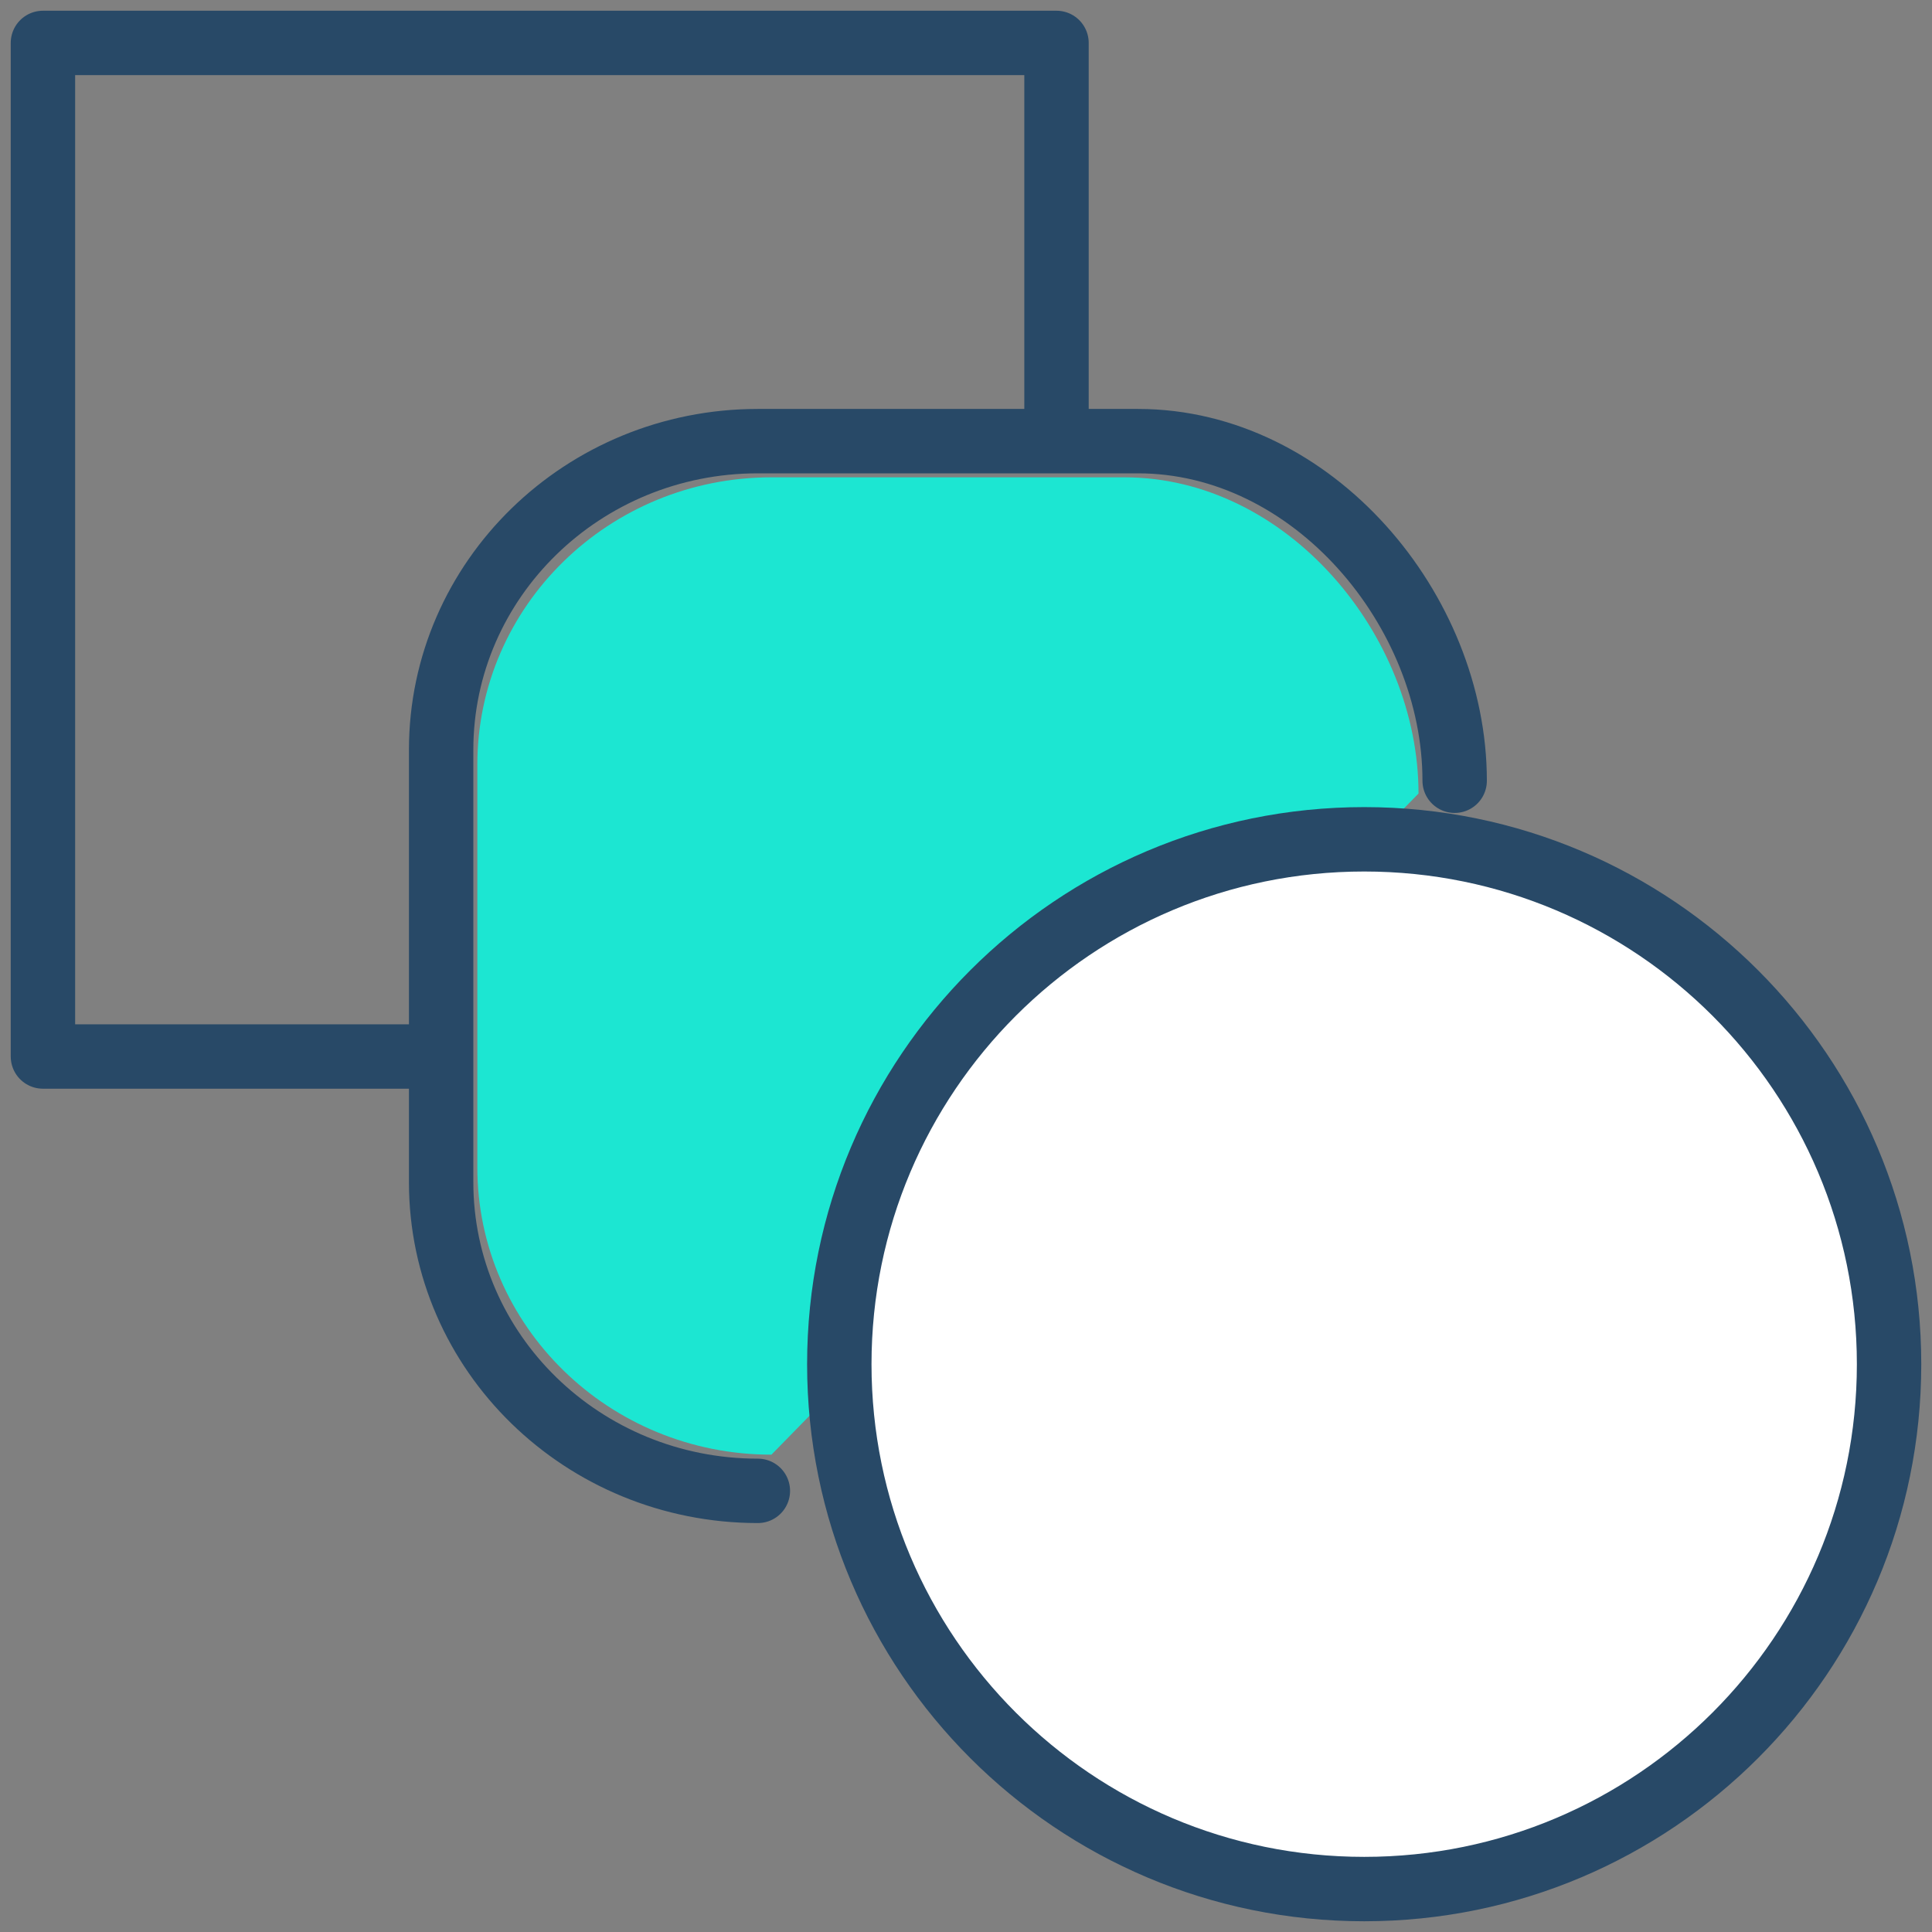
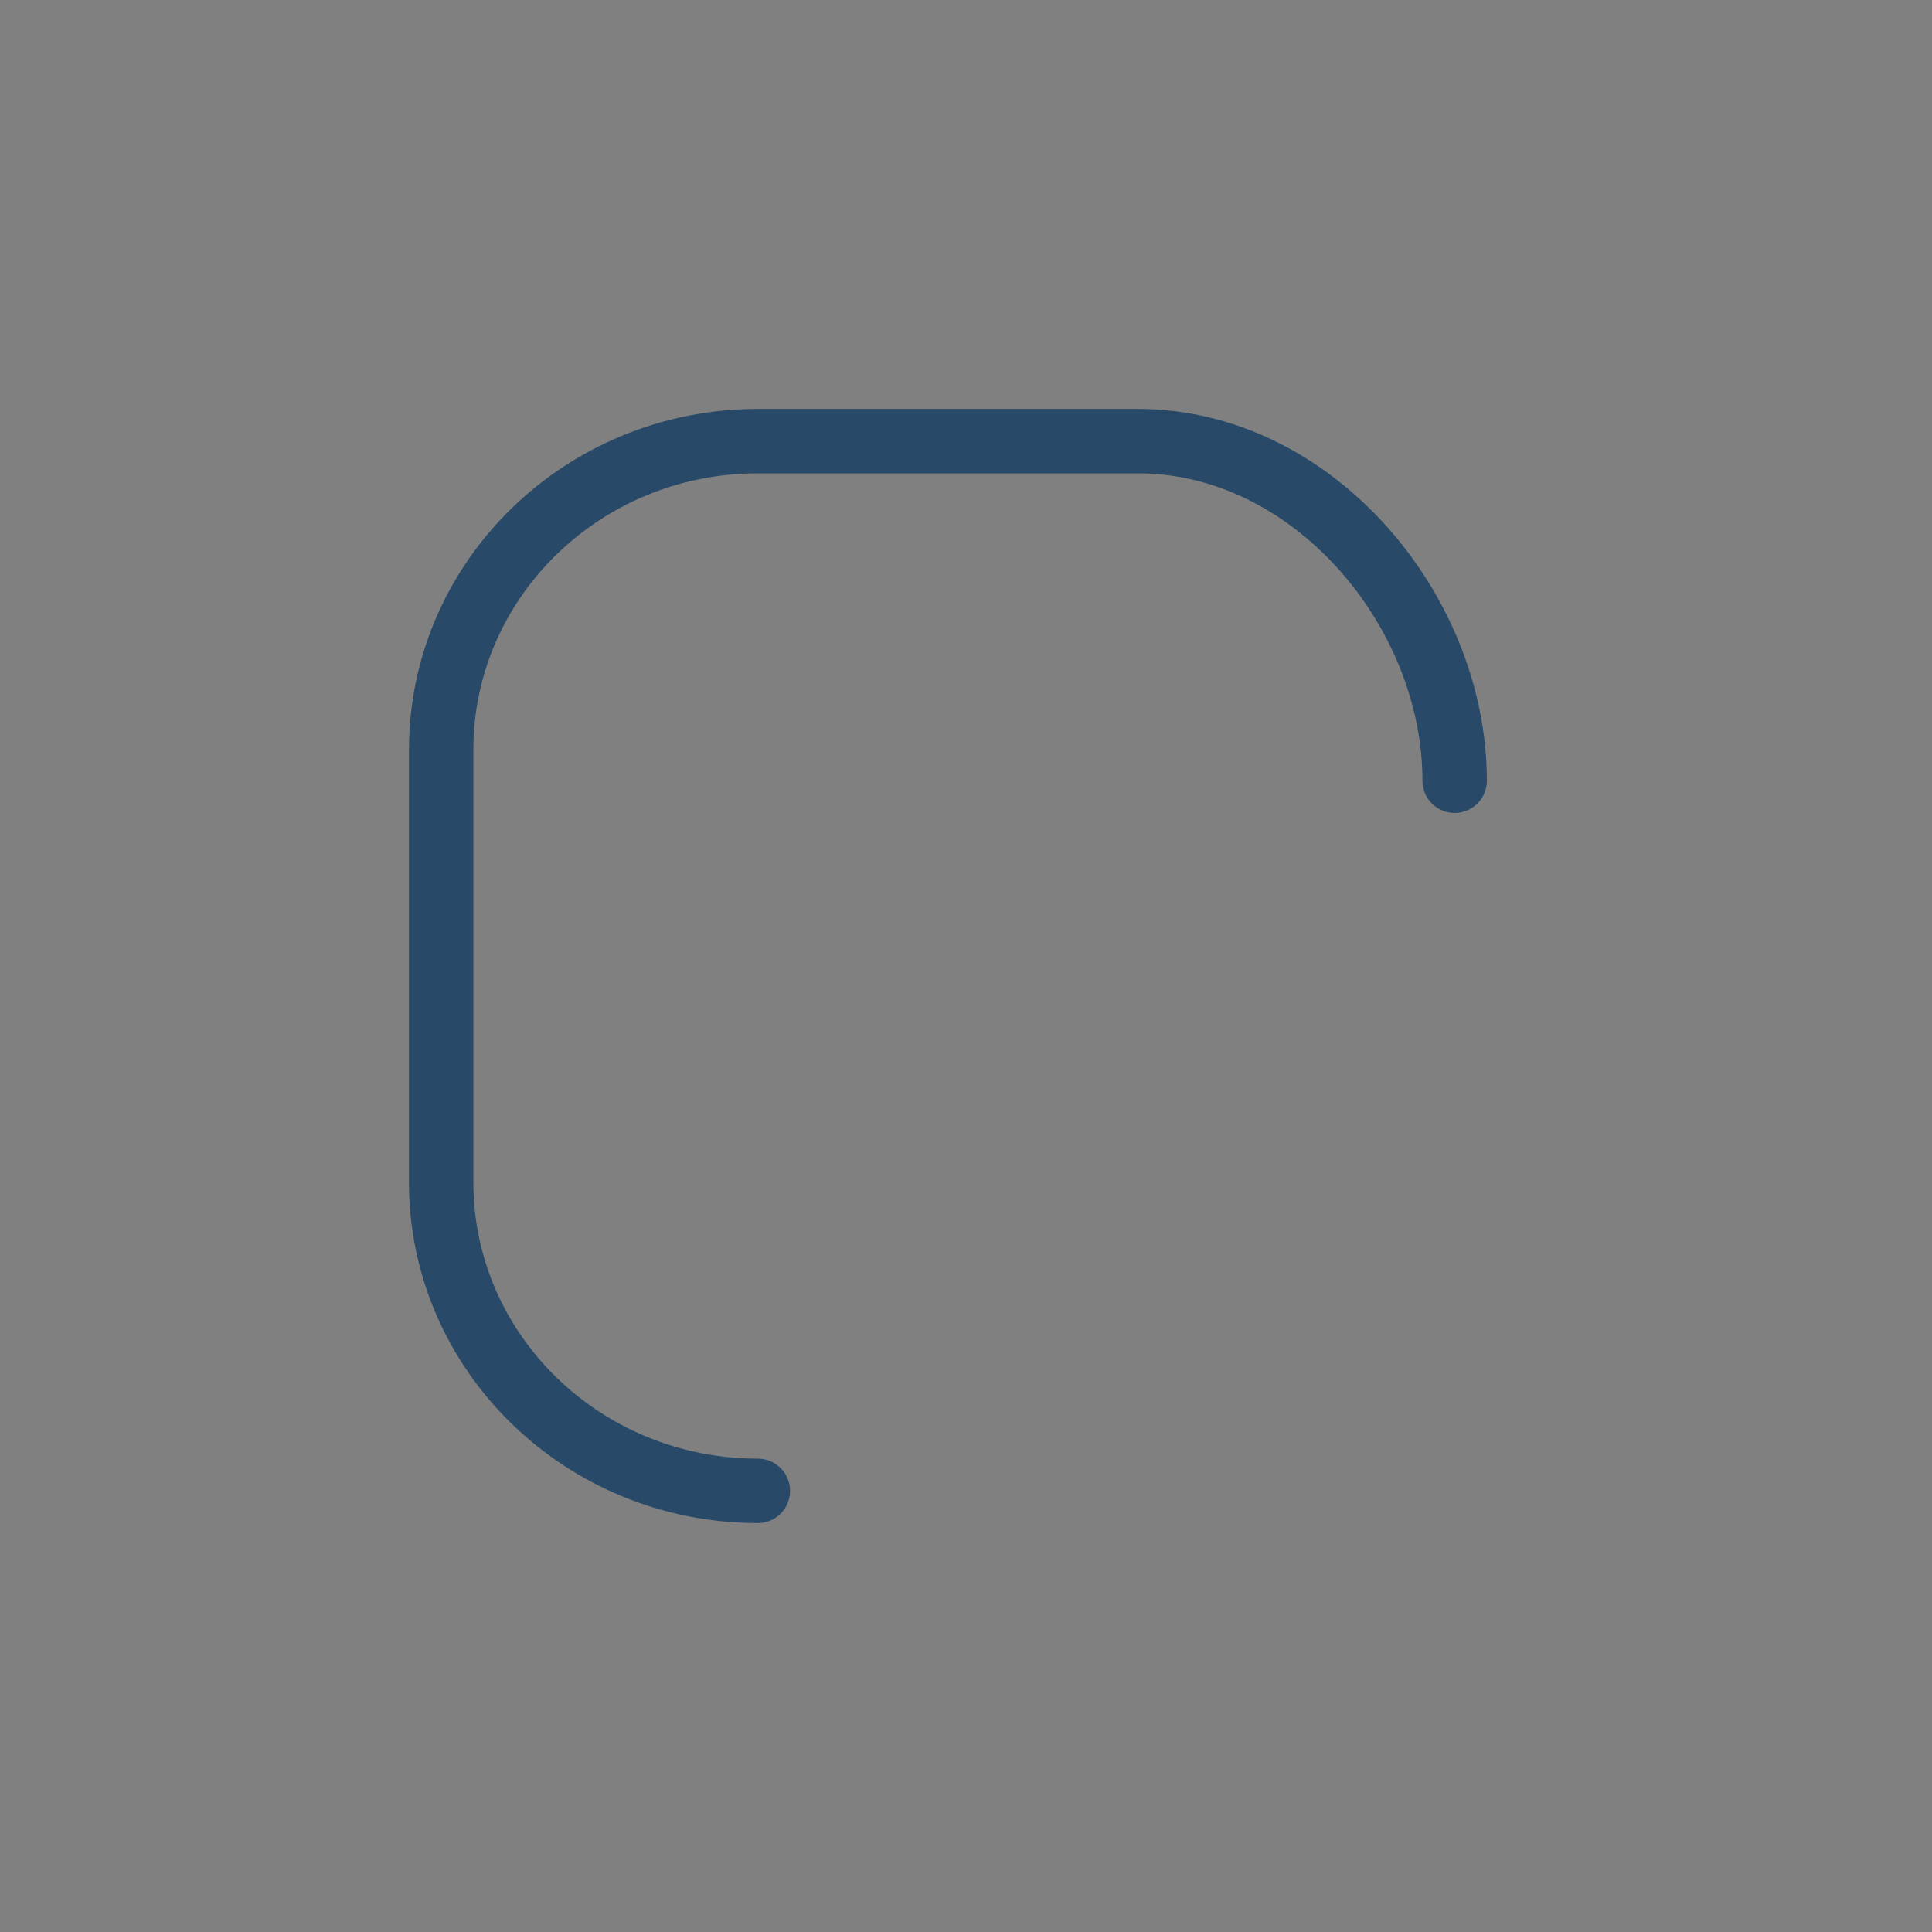
<svg xmlns="http://www.w3.org/2000/svg" width="45" height="45" viewBox="0 0 45 45">
  <rect x="0" y="0" width="45" height="45" fill="#808080" stroke="none" />
  <g fill="none" fill-rule="evenodd">
    <path stroke="#284967" stroke-linecap="round" stroke-linejoin="round" stroke-width="1.5" d="M33.882 18.185c0-3.971-3.303-7.91-7.377-7.91h-8.853c-4.074 0-7.377 3.22-7.377 7.191v10.068c0 3.973 3.303 7.191 7.377 7.191" />
-     <path fill="#1CE6D2" d="M33.04 18.483c0-3.698-3.068-7.365-6.851-7.365h-8.22c-3.784 0-6.851 2.998-6.851 6.695v9.374c0 3.698 3.067 6.695 6.85 6.695" />
-     <path fill="#FFF" stroke="#284967" stroke-linecap="round" stroke-linejoin="round" stroke-width="1.5" d="M44 31.775C44 38.525 38.526 44 31.775 44c-6.752 0-12.226-5.474-12.226-12.225 0-6.752 5.474-12.226 12.226-12.226 6.75 0 12.225 5.474 12.225 12.226z" />
-     <path stroke="#284967" stroke-linecap="round" stroke-linejoin="round" stroke-width="1.5" d="M24.608 9.853V1H1v23.608h8.853" />
  </g>
</svg>